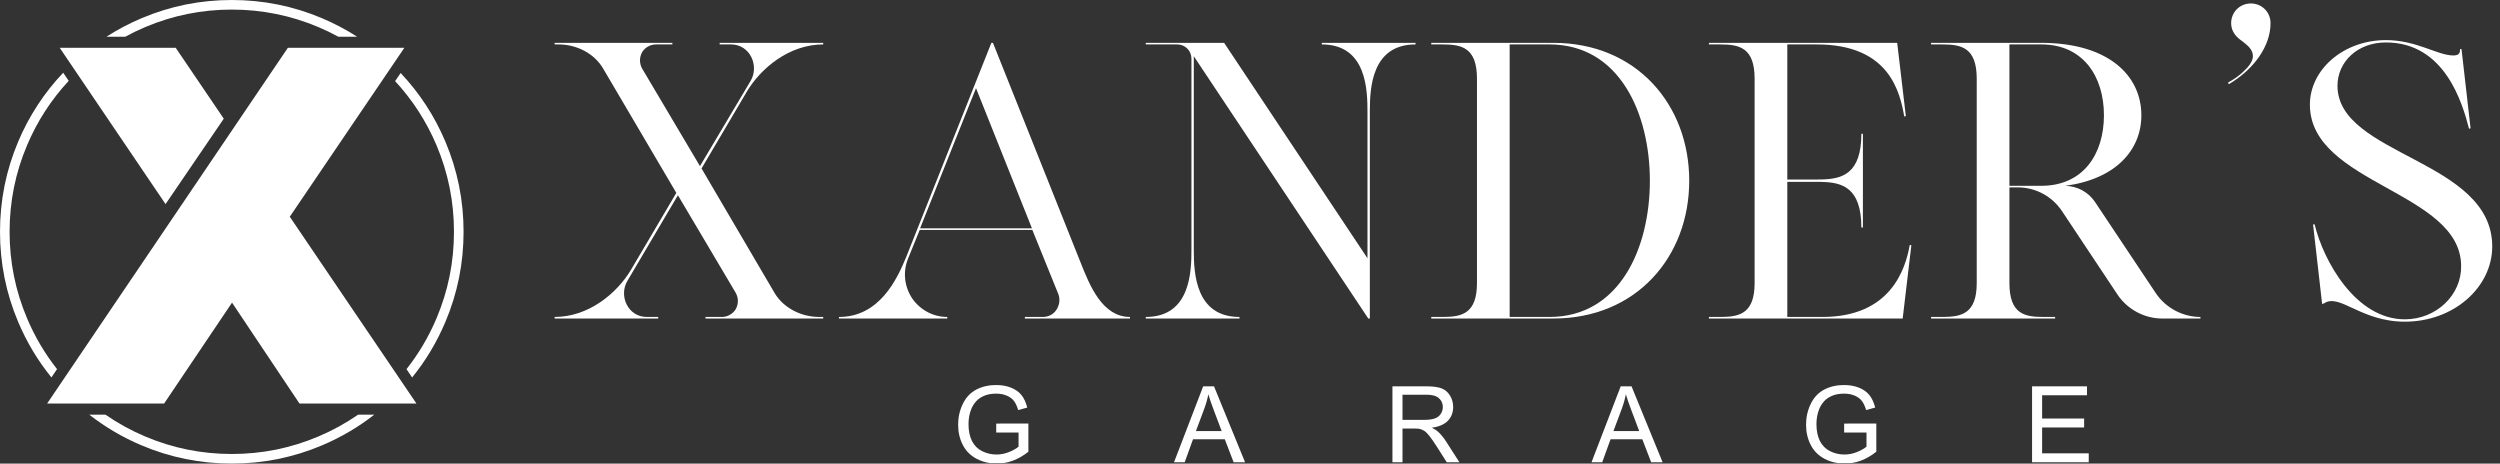
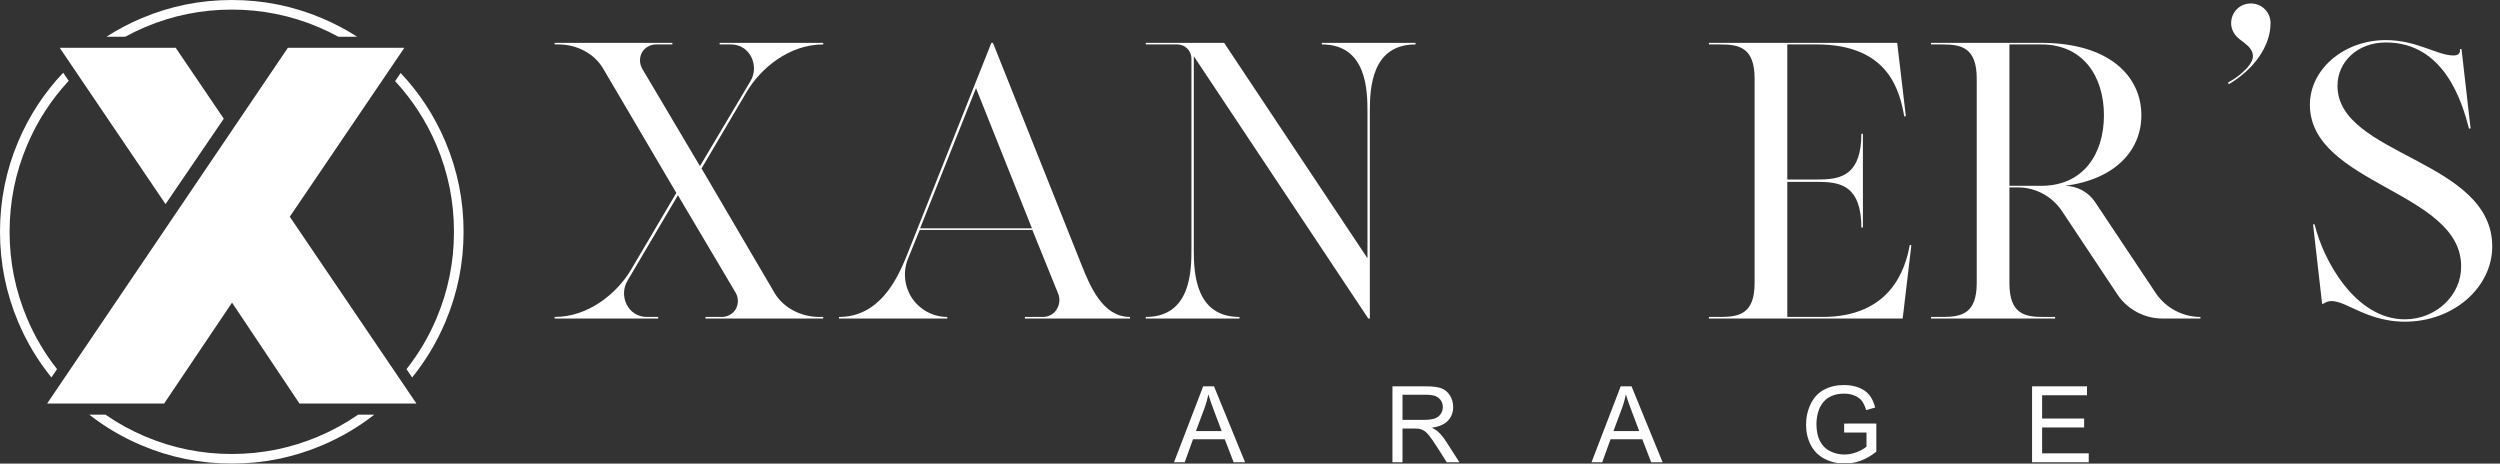
<svg xmlns="http://www.w3.org/2000/svg" version="1.1" width="302px" height="56px" viewBox="0 0 302.0 56.0">
  <rect x="0" y="0" width="302.0" height="56.0" fill="#333333" stroke="none" />
  <defs>
    <clipPath id="i0">
-       <path d="M4.594,0 C5.258,0 5.86,0.105 6.395,0.32 C6.93,0.535 7.352,0.836 7.656,1.218 C7.961,1.601 8.192,2.105 8.352,2.722 L7.254,3.023 C7.117,2.554 6.946,2.187 6.742,1.922 C6.539,1.652 6.246,1.437 5.867,1.277 C5.488,1.117 5.067,1.039 4.602,1.039 C4.047,1.039 3.567,1.121 3.16,1.293 C2.758,1.461 2.43,1.683 2.184,1.957 C1.934,2.234 1.742,2.535 1.602,2.867 C1.371,3.433 1.254,4.047 1.254,4.711 C1.254,5.531 1.395,6.215 1.676,6.765 C1.957,7.316 2.367,7.726 2.906,7.992 C3.446,8.258 4.016,8.394 4.621,8.394 C5.145,8.394 5.66,8.293 6.16,8.09 C6.66,7.886 7.039,7.672 7.301,7.441 L7.301,5.734 L4.602,5.734 L4.602,4.656 L8.488,4.648 L8.488,8.054 C7.891,8.531 7.278,8.886 6.641,9.129 C6.264,9.271 5.881,9.371 5.492,9.429 L3.839,9.428 C3.267,9.344 2.731,9.172 2.235,8.91 C1.496,8.523 0.942,7.965 0.563,7.234 C0.188,6.504 0,5.687 0,4.789 C0,3.894 0.188,3.062 0.563,2.285 C0.934,1.511 1.473,0.937 2.172,0.562 C2.875,0.187 3.68,0 4.594,0 Z" />
-     </clipPath>
+       </clipPath>
    <clipPath id="i1">
      <path d="M234.96,0 L234.96,179.94 L0,179.94 L0,0 L234.96,0 Z" />
    </clipPath>
    <linearGradient id="i2" x1="0px" y1="90px" x2="234.063px" y2="90px" gradientUnits="userSpaceOnUse">
      <stop stop-color="#FFFFFF" offset="0%" />
      <stop stop-color="#FFFFFF" offset="100%" />
    </linearGradient>
    <clipPath id="i3">
      <path d="M4.832,0 L8.586,9.176 L7.203,9.176 L6.133,6.394 L2.297,6.394 L1.289,9.176 L0,9.176 L3.524,0 L4.832,0 Z M4.149,0.961 C4.032,1.551 3.868,2.137 3.653,2.715 L2.645,5.406 L5.758,5.406 L4.801,2.867 C4.508,2.094 4.289,1.461 4.149,0.961 Z" />
    </clipPath>
    <clipPath id="i4">
      <path d="M4.07,0 C4.887,0 5.508,0.082 5.934,0.246 C6.359,0.41 6.699,0.703 6.957,1.121 C7.211,1.535 7.336,1.996 7.336,2.504 C7.336,3.152 7.125,3.703 6.707,4.148 C6.285,4.594 5.633,4.879 4.754,5 C5.074,5.156 5.316,5.309 5.484,5.457 C5.84,5.781 6.176,6.191 6.492,6.68 L8.09,9.176 L6.563,9.176 L5.348,7.266 C4.992,6.715 4.699,6.293 4.469,6 C4.242,5.711 4.035,5.504 3.855,5.387 C3.672,5.273 3.488,5.191 3.301,5.144 C3.187,5.118 3.011,5.106 2.774,5.103 L1.215,5.102 L1.215,9.176 L0,9.176 L0,0 L4.07,0 Z M4.121,1.012 L1.215,1.012 L1.215,4.051 L3.824,4.051 C4.379,4.051 4.816,3.992 5.129,3.875 C5.441,3.762 5.68,3.578 5.84,3.324 C6.004,3.074 6.086,2.801 6.086,2.504 C6.086,2.07 5.93,1.711 5.613,1.434 C5.297,1.152 4.801,1.012 4.121,1.012 Z" />
    </clipPath>
    <clipPath id="i5">
-       <path d="M4.836,0 L8.59,9.176 L7.207,9.176 L6.137,6.394 L2.301,6.394 L1.293,9.176 L0,9.176 L3.527,0 L4.836,0 Z M4.152,0.961 C4.035,1.551 3.871,2.137 3.656,2.715 L2.648,5.406 L5.762,5.406 L4.805,2.867 C4.512,2.094 4.293,1.461 4.152,0.961 Z" />
+       <path d="M4.836,0 L8.59,9.176 L7.207,9.176 L6.137,6.394 L2.301,6.394 L1.293,9.176 L0,9.176 L3.527,0 L4.836,0 Z M4.152,0.961 C4.035,1.551 3.871,2.137 3.656,2.715 L2.648,5.406 L5.762,5.406 L4.805,2.867 C4.512,2.094 4.293,1.461 4.152,0.961 " />
    </clipPath>
    <clipPath id="i6">
      <path d="M4.594,0 C5.258,0 5.859,0.105 6.394,0.32 C6.93,0.535 7.351,0.836 7.656,1.218 C7.961,1.601 8.191,2.105 8.351,2.722 L7.254,3.023 C7.117,2.554 6.945,2.187 6.742,1.922 C6.539,1.652 6.246,1.437 5.867,1.277 C5.484,1.117 5.066,1.039 4.601,1.039 C4.047,1.039 3.566,1.121 3.16,1.293 C2.758,1.461 2.43,1.683 2.183,1.957 C1.933,2.234 1.742,2.535 1.601,2.867 C1.371,3.433 1.254,4.047 1.254,4.711 C1.254,5.531 1.394,6.215 1.676,6.765 C1.957,7.316 2.367,7.726 2.906,7.992 C3.441,8.258 4.016,8.394 4.621,8.394 C5.144,8.394 5.66,8.293 6.16,8.09 C6.66,7.886 7.039,7.672 7.301,7.441 L7.301,5.734 L4.601,5.734 L4.601,4.656 L8.488,4.648 L8.488,8.054 C7.89,8.531 7.277,8.886 6.64,9.129 C6.264,9.271 5.881,9.371 5.491,9.429 L3.839,9.428 C3.266,9.344 2.73,9.172 2.23,8.91 C1.496,8.523 0.937,7.965 0.562,7.234 C0.187,6.504 0,5.687 0,4.789 C0,3.894 0.187,3.062 0.562,2.285 C0.933,1.511 1.473,0.937 2.172,0.562 C2.875,0.187 3.68,0 4.594,0 Z" />
    </clipPath>
    <clipPath id="i7">
      <path d="M6.636,0 L6.636,1.082 L1.215,1.082 L1.215,3.891 L6.289,3.891 L6.289,4.969 L1.215,4.969 L1.215,8.094 L6.847,8.094 L6.847,9.176 L0,9.176 L0,0 L6.636,0 Z" />
    </clipPath>
    <clipPath id="i8">
      <path d="M14.223,0 L14.223,0.191 L12.227,0.191 C11.559,0.191 10.895,0.57 10.562,1.14 C10.227,1.762 10.227,2.472 10.562,3.094 L17.555,14.89 L23.691,4.566 C24.738,2.758 23.598,0.191 21.312,0.191 L19.934,0.191 L19.934,0 L32.445,0 L32.445,0.191 C28.305,0.191 24.883,3.094 23.215,5.898 L17.746,15.176 L26.594,30.258 C27.688,32.066 29.828,33.113 31.969,33.113 L32.445,33.113 L32.445,33.301 L18.223,33.301 L18.223,33.113 L20.219,33.113 C20.887,33.113 21.551,32.73 21.883,32.16 C22.219,31.543 22.219,30.828 21.883,30.211 L14.891,18.41 L8.801,28.734 C7.707,30.543 8.848,33.113 11.133,33.113 L12.512,33.113 L12.512,33.301 L0,33.301 L0,33.113 C4.141,33.113 7.562,30.211 9.23,27.402 L14.699,18.125 L5.852,3.094 C4.758,1.238 2.617,0.191 0.477,0.191 L0,0.191 L0,0 L14.223,0 Z" />
    </clipPath>
    <clipPath id="i9">
      <path d="M18.601,0 L29.211,26.594 C30.304,29.351 31.828,33.113 35.156,33.113 L35.156,33.301 L22.457,33.301 L22.457,33.113 L24.644,33.113 C25.308,33.113 25.929,32.777 26.261,32.254 C26.64,31.683 26.738,30.972 26.5,30.351 L23.359,22.597 L9.754,22.597 L8.324,26.117 C7.707,27.687 7.898,29.449 8.847,30.875 C9.8,32.254 11.371,33.113 13.082,33.113 L13.082,33.301 L0,33.301 L0,33.113 C4.851,33.113 6.992,28.64 8.136,25.832 L18.41,0 L18.601,0 Z M16.554,5.472 L9.8,22.406 L23.312,22.406 L16.554,5.472 Z" />
    </clipPath>
    <clipPath id="i10">
      <path d="M9.465,0 L26.781,26.023 L26.781,8.422 C26.781,5.804 26.735,0.191 21.266,0.191 L21.266,0 L32.586,0 L32.586,0.191 C27.306,0.191 27.077,5.424 27.067,8.141 L27.067,33.301 L26.879,33.301 L5.801,1.617 L5.801,25.164 C5.811,27.88 6.041,33.113 11.32,33.113 L11.32,33.301 L0,33.301 L0,33.113 C5.469,33.113 5.516,27.5 5.516,24.883 L5.516,1.902 C5.516,0.953 4.754,0.191 3.805,0.191 L0,0.191 L0,0 L9.465,0 Z" />
    </clipPath>
    <clipPath id="i11">
-       <path d="M14.75,0 C24.786,0 31.161,7.469 31.161,16.652 C31.161,25.832 24.786,33.301 14.75,33.301 L0,33.301 L0,33.113 L1.538,33.112 C3.749,33.093 5.52,32.644 5.52,29.019 L5.52,4.328 C5.52,0.57 3.664,0.191 1.379,0.191 L0,0.191 L0,0 L14.75,0 Z M14.274,0.191 L9.469,0.191 L9.469,33.113 L14.274,33.113 C22.79,33.113 26.407,24.738 26.407,16.652 C26.407,8.609 22.79,0.191 14.274,0.191 Z" />
-     </clipPath>
+       </clipPath>
    <clipPath id="i12">
      <path d="M22.742,0 L23.789,8.847 L23.597,8.898 C23.074,5.996 21.839,0.191 13.035,0.191 L9.468,0.191 L9.468,16.508 L13.129,16.508 L13.413,16.505 L13.698,16.499 C16.033,16.433 18.414,15.864 18.414,10.988 L18.601,10.988 L18.601,22.312 L18.414,22.312 C18.414,17.437 16.033,16.868 13.698,16.802 L13.413,16.796 L13.129,16.793 L9.468,16.793 L9.468,33.113 L13.703,33.113 C21.98,33.113 23.742,27.308 24.265,24.406 L24.453,24.453 L23.406,33.301 L0,33.301 L0,33.113 L1.54,33.112 C3.749,33.093 5.519,32.644 5.519,29.019 L5.519,4.328 C5.519,0.57 3.664,0.191 1.382,0.191 L0,0.191 L0,0 L22.742,0 Z" />
    </clipPath>
    <clipPath id="i13">
      <path d="M13.32,0 C21.363,0 25.406,3.902 25.406,8.754 C25.406,12.941 22.312,16.461 16.222,17.269 C17.699,17.316 19.031,18.031 19.839,19.269 L27.164,30.258 C28.355,32.019 30.402,33.113 32.542,33.113 L32.542,33.301 L27.925,33.301 C25.785,33.301 23.742,32.207 22.55,30.449 L15.843,20.363 C14.652,18.554 12.656,17.461 10.468,17.461 L9.468,17.461 L9.468,29.019 C9.468,32.73 11.277,33.113 13.558,33.113 L14.988,33.113 L14.988,33.301 L0,33.301 L0,33.113 L1.54,33.112 C3.749,33.093 5.519,32.644 5.519,29.019 L5.519,4.328 C5.519,0.57 3.664,0.191 1.382,0.191 L0,0.191 L0,0 L13.32,0 Z M13.32,0.191 L9.468,0.191 L9.468,17.269 L13.32,17.269 C18.363,17.269 20.886,13.465 20.886,8.754 C20.886,4.043 18.363,0.191 13.32,0.191 Z" />
    </clipPath>
    <clipPath id="i14">
      <path d="M12.738,50.091 C14.239,51.13 15.842,52.01 17.551,52.733 C20.875,54.138 24.359,54.842 27.999,54.842 C31.639,54.842 35.123,54.138 38.447,52.733 C40.156,52.01 41.761,51.13 43.26,50.091 L45.213,50.091 C43.285,51.598 41.182,52.835 38.899,53.799 C35.43,55.266 31.796,56 27.999,56 C24.202,56 20.568,55.266 17.099,53.799 C14.818,52.835 12.713,51.598 10.785,50.091 L12.738,50.091 Z M48.843,5.778 L35.006,26.18 L50.308,48.751 L36.179,48.751 L28.029,36.558 L19.822,48.751 L5.691,48.751 L34.771,5.778 L48.843,5.778 Z M48.397,8.818 C50.693,11.254 52.493,14.014 53.799,17.101 C55.267,20.57 56,24.202 56,28.001 C56,31.798 55.267,35.43 53.799,38.899 C52.769,41.335 51.431,43.567 49.786,45.596 L49.663,45.416 L49.412,45.047 L49.105,44.591 C50.583,42.719 51.791,40.673 52.733,38.447 C54.138,35.123 54.84,31.641 54.84,28.001 C54.84,24.359 54.138,20.877 52.733,17.553 C51.514,14.674 49.847,12.089 47.729,9.802 L48.134,9.206 L48.385,8.837 L48.397,8.818 Z M7.635,8.784 L8.3,9.765 C6.168,12.064 4.491,14.659 3.267,17.553 C1.86,20.877 1.158,24.359 1.158,28.001 C1.158,31.641 1.86,35.123 3.267,38.447 C4.206,40.671 5.415,42.719 6.891,44.589 L6.212,45.594 C4.567,43.565 3.229,41.332 2.199,38.899 C0.734,35.43 0,31.798 0,28.001 C0,24.202 0.734,20.57 2.199,17.101 C3.511,13.999 5.324,11.226 7.635,8.784 Z M21.227,5.778 L27.032,14.337 L19.998,24.656 L7.215,5.778 L21.227,5.778 Z M27.999,0 C31.796,0 35.43,0.734 38.899,2.201 C40.389,2.831 41.804,3.577 43.144,4.438 L40.875,4.438 C40.091,4.012 39.28,3.619 38.447,3.267 C35.123,1.862 31.639,1.158 27.999,1.158 C24.359,1.158 20.875,1.862 17.551,3.267 C16.718,3.619 15.908,4.012 15.125,4.438 L12.857,4.438 C14.195,3.577 15.609,2.831 17.099,2.201 C20.568,0.734 24.202,0 27.999,0 Z" />
    </clipPath>
    <clipPath id="i15">
      <path d="M127,0 L127,98 L0,98 L0,0 L127,0 Z" />
    </clipPath>
    <linearGradient id="i16" x1="0px" y1="49.016px" x2="0px" y2="49.016px" gradientUnits="userSpaceOnUse">
      <stop stop-color="#FFFFFF" offset="0%" />
      <stop stop-color="#FFFFFF" offset="0%" />
    </linearGradient>
    <clipPath id="i17">
      <path d="M2.761,0 C4.093,0 5.14,1.047 5.14,2.379 C5.14,5.187 3.093,7.992 0.097,9.754 L0,9.562 C0.668,9.184 1.332,8.754 1.855,8.23 C4.519,5.852 1.855,4.852 1.093,4.043 C0.668,3.617 0.382,3.047 0.382,2.379 C0.382,1.047 1.429,0 2.761,0 Z" />
    </clipPath>
    <clipPath id="i18">
      <path d="M9.184,0 C12.895,0 15.414,1.855 17.32,1.855 C17.891,1.855 18.176,1.664 18.129,1.094 L18.317,1.094 L19.41,10.656 L19.223,10.703 C18.414,7.562 16.274,0.285 9.184,0.285 C5.711,0.285 3.332,2.664 3.332,5.519 C3.332,13.984 22.027,14.414 22.027,24.929 C22.027,29.828 17.414,34.015 11.469,34.015 C6.09,34.015 3.57,30.496 1.668,31.828 L1.477,31.875 L0.383,22.265 L0.574,22.265 C1.621,26.64 5.52,33.73 11.469,33.73 C15.274,33.73 18.317,30.781 18.27,27.308 C18.27,18.269 0,17.41 0,7.801 C0,3.566 4.047,0 9.184,0 Z" />
    </clipPath>
  </defs>
  <g transform="translate(115.742 46.512)">
    <g clip-path="url(#i0)">
      <g transform="translate(-48.742 -170.512)">
        <g clip-path="url(#i1)">
-           <polygon points="48.742,170.512 57.23,170.512 57.23,179.94 48.742,179.94 48.742,170.512" stroke="none" fill="url(#i2)" />
-         </g>
+           </g>
      </g>
    </g>
  </g>
  <g transform="translate(141.82 46.668)">
    <g transform="">
      <g clip-path="url(#i3)">
        <g transform="">
          <g transform="translate(-74.82 -170.668)">
            <g clip-path="url(#i1)">
              <polygon points="74.82,170.668 83.406,170.668 83.406,179.844 74.82,179.844 74.82,170.668" stroke="none" fill="url(#i2)" />
            </g>
          </g>
        </g>
      </g>
    </g>
  </g>
  <g transform="translate(168.207 46.668)">
    <g clip-path="url(#i4)">
      <g transform="translate(-101.207 -170.668)">
        <g clip-path="url(#i1)">
          <polygon points="101.207,170.668 109.297,170.668 109.297,179.844 101.207,179.844 101.207,170.668" stroke="none" fill="url(#i2)" />
        </g>
      </g>
    </g>
  </g>
  <g transform="translate(192.254 46.668)">
    <g clip-path="url(#i5)">
      <g transform="translate(-125.254 -170.668)">
        <g clip-path="url(#i1)">
          <polygon points="125.254,170.668 133.844,170.668 133.844,179.844 125.254,179.844 125.254,170.668" stroke="none" fill="url(#i2)" />
        </g>
      </g>
    </g>
  </g>
  <g transform="translate(218.172 46.512)">
    <g clip-path="url(#i6)">
      <g transform="translate(-151.172 -170.512)">
        <g clip-path="url(#i1)">
          <polygon points="151.172,170.512 159.66,170.512 159.66,179.94 151.172,179.94 151.172,170.512" stroke="none" fill="url(#i2)" />
        </g>
      </g>
    </g>
  </g>
  <g transform="translate(245.473 46.668)">
    <g clip-path="url(#i7)">
      <g transform="translate(-178.473 -170.668)">
        <g clip-path="url(#i1)">
          <polygon points="178.473,170.668 185.32,170.668 185.32,179.844 178.473,179.844 178.473,170.668" stroke="none" fill="url(#i2)" />
        </g>
      </g>
    </g>
  </g>
  <g transform="translate(67.0 5.176)">
    <g clip-path="url(#i8)">
      <g transform="translate(0.0 -129.176)">
        <g clip-path="url(#i1)">
          <polygon points="0,129.176 32.445,129.176 32.445,162.477 0,162.477 0,129.176" stroke="none" fill="url(#i2)" />
        </g>
      </g>
    </g>
  </g>
  <g transform="translate(101.348 5.176)">
    <g clip-path="url(#i9)">
      <g transform="translate(-34.348 -129.176)">
        <g clip-path="url(#i1)">
          <polygon points="34.348,129.176 69.504,129.176 69.504,162.477 34.348,162.477 34.348,129.176" stroke="none" fill="url(#i2)" />
        </g>
      </g>
    </g>
  </g>
  <g transform="translate(138.41 5.176)">
    <g clip-path="url(#i10)">
      <g transform="translate(-71.41 -129.176)">
        <g clip-path="url(#i1)">
          <polygon points="71.41,129.176 103.996,129.176 103.996,162.477 71.41,162.477 71.41,129.176" stroke="none" fill="url(#i2)" />
        </g>
      </g>
    </g>
  </g>
  <g transform="translate(172.898 5.176)">
    <g clip-path="url(#i11)">
      <g transform="translate(-105.898 -129.176)">
        <g clip-path="url(#i1)">
          <polygon points="105.898,129.176 137.059,129.176 137.059,162.477 105.898,162.477 105.898,129.176" stroke="none" fill="url(#i2)" />
        </g>
      </g>
    </g>
  </g>
  <g transform="translate(206.438 5.176)">
    <g clip-path="url(#i12)">
      <g transform="translate(-139.438 -129.176)">
        <g clip-path="url(#i1)">
          <polygon points="139.438,129.176 163.891,129.176 163.891,162.477 139.438,162.477 139.438,129.176" stroke="none" fill="url(#i2)" />
        </g>
      </g>
    </g>
  </g>
  <g transform="translate(233.27 5.176)">
    <g transform="">
      <g clip-path="url(#i13)">
        <g transform="">
          <g transform="translate(-166.27 -129.176)">
            <g clip-path="url(#i1)">
              <polygon points="166.27,129.176 198.812,129.176 198.812,162.477 166.27,162.477 166.27,129.176" stroke="none" fill="url(#i2)" />
            </g>
          </g>
        </g>
      </g>
    </g>
  </g>
  <g clip-path="url(#i14)">
    <g transform="translate(-35.0 0.0)">
      <g clip-path="url(#i15)">
        <polygon points="35,0 91,0 91,56 35,56 35,0" stroke="none" fill="url(#i16)" />
      </g>
    </g>
  </g>
  <g transform="translate(269.141 0.418)">
    <g transform="">
      <g clip-path="url(#i17)">
        <g transform="">
          <g transform="translate(-202.141 -124.418)">
            <g clip-path="url(#i1)">
              <polygon points="202.141,124.418 207.281,124.418 207.281,134.172 202.141,134.172 202.141,124.418" stroke="none" fill="url(#i2)" />
            </g>
          </g>
        </g>
      </g>
    </g>
  </g>
  <g transform="translate(279.035 4.844)">
    <g clip-path="url(#i18)">
      <g transform="translate(-212.035 -128.844)">
        <g clip-path="url(#i1)">
          <polygon points="212.035,128.844 234.062,128.844 234.062,162.859 212.035,162.859 212.035,128.844" stroke="none" fill="url(#i2)" />
        </g>
      </g>
    </g>
  </g>
</svg>